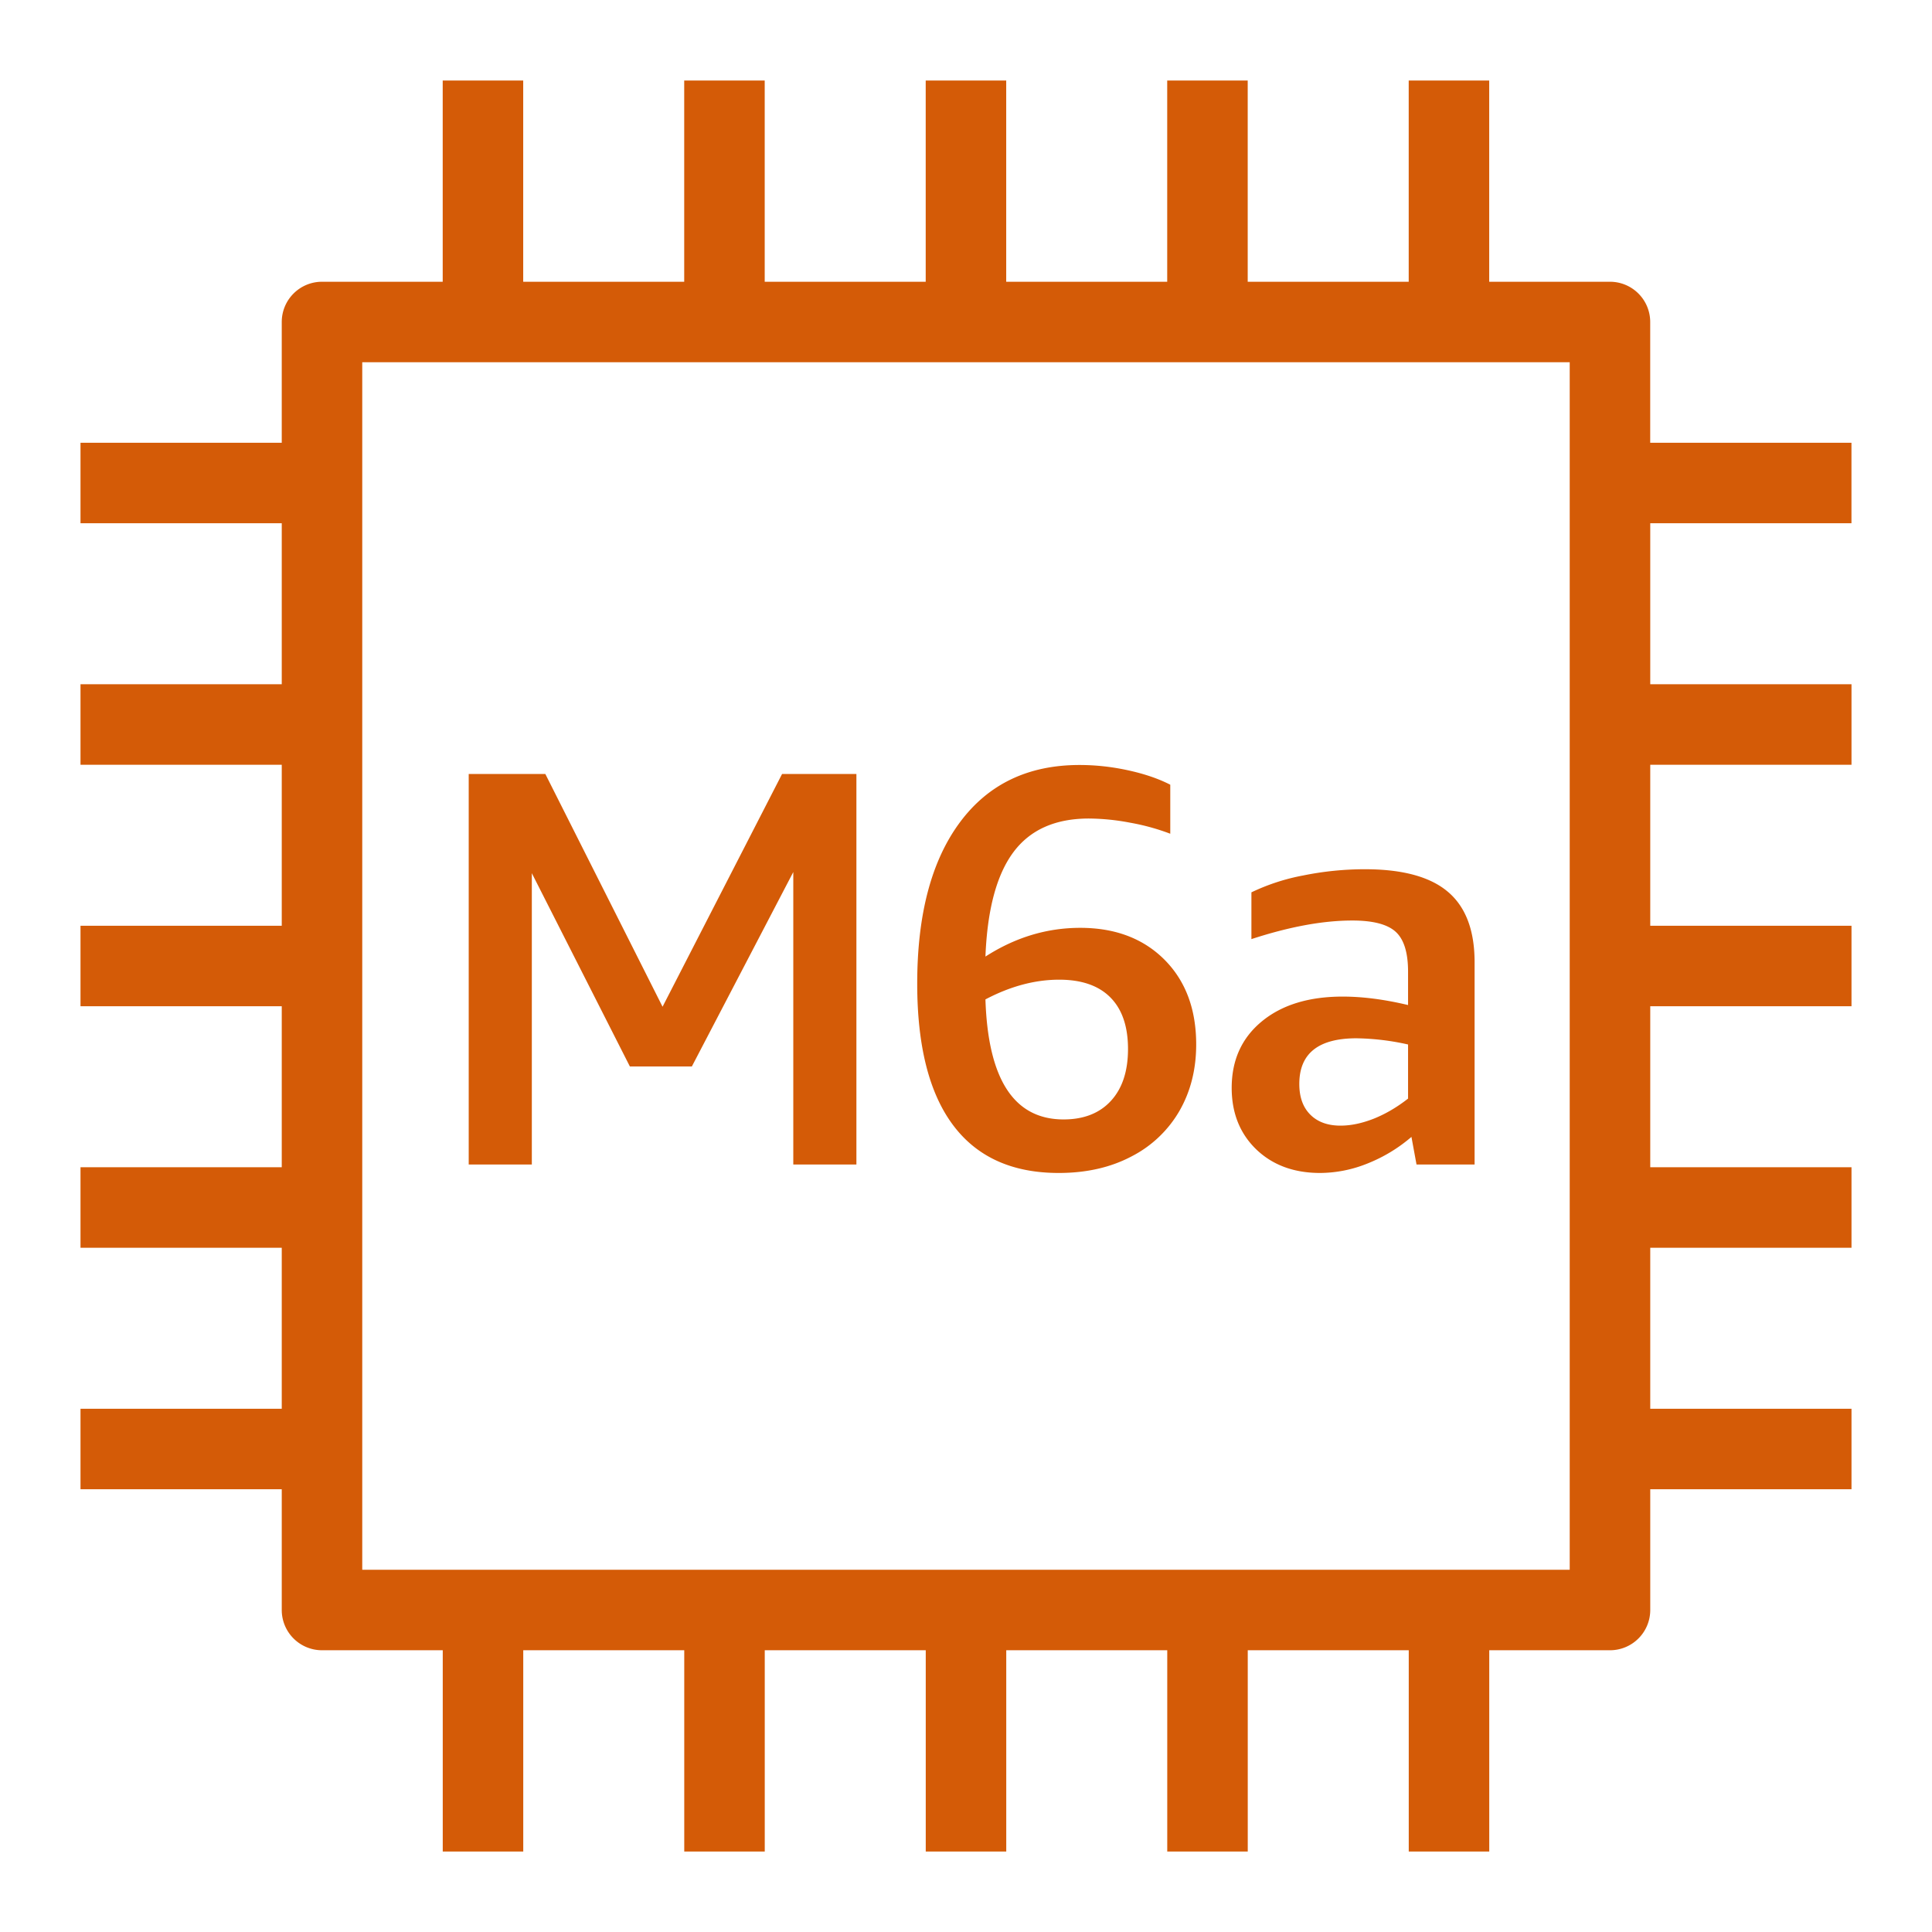
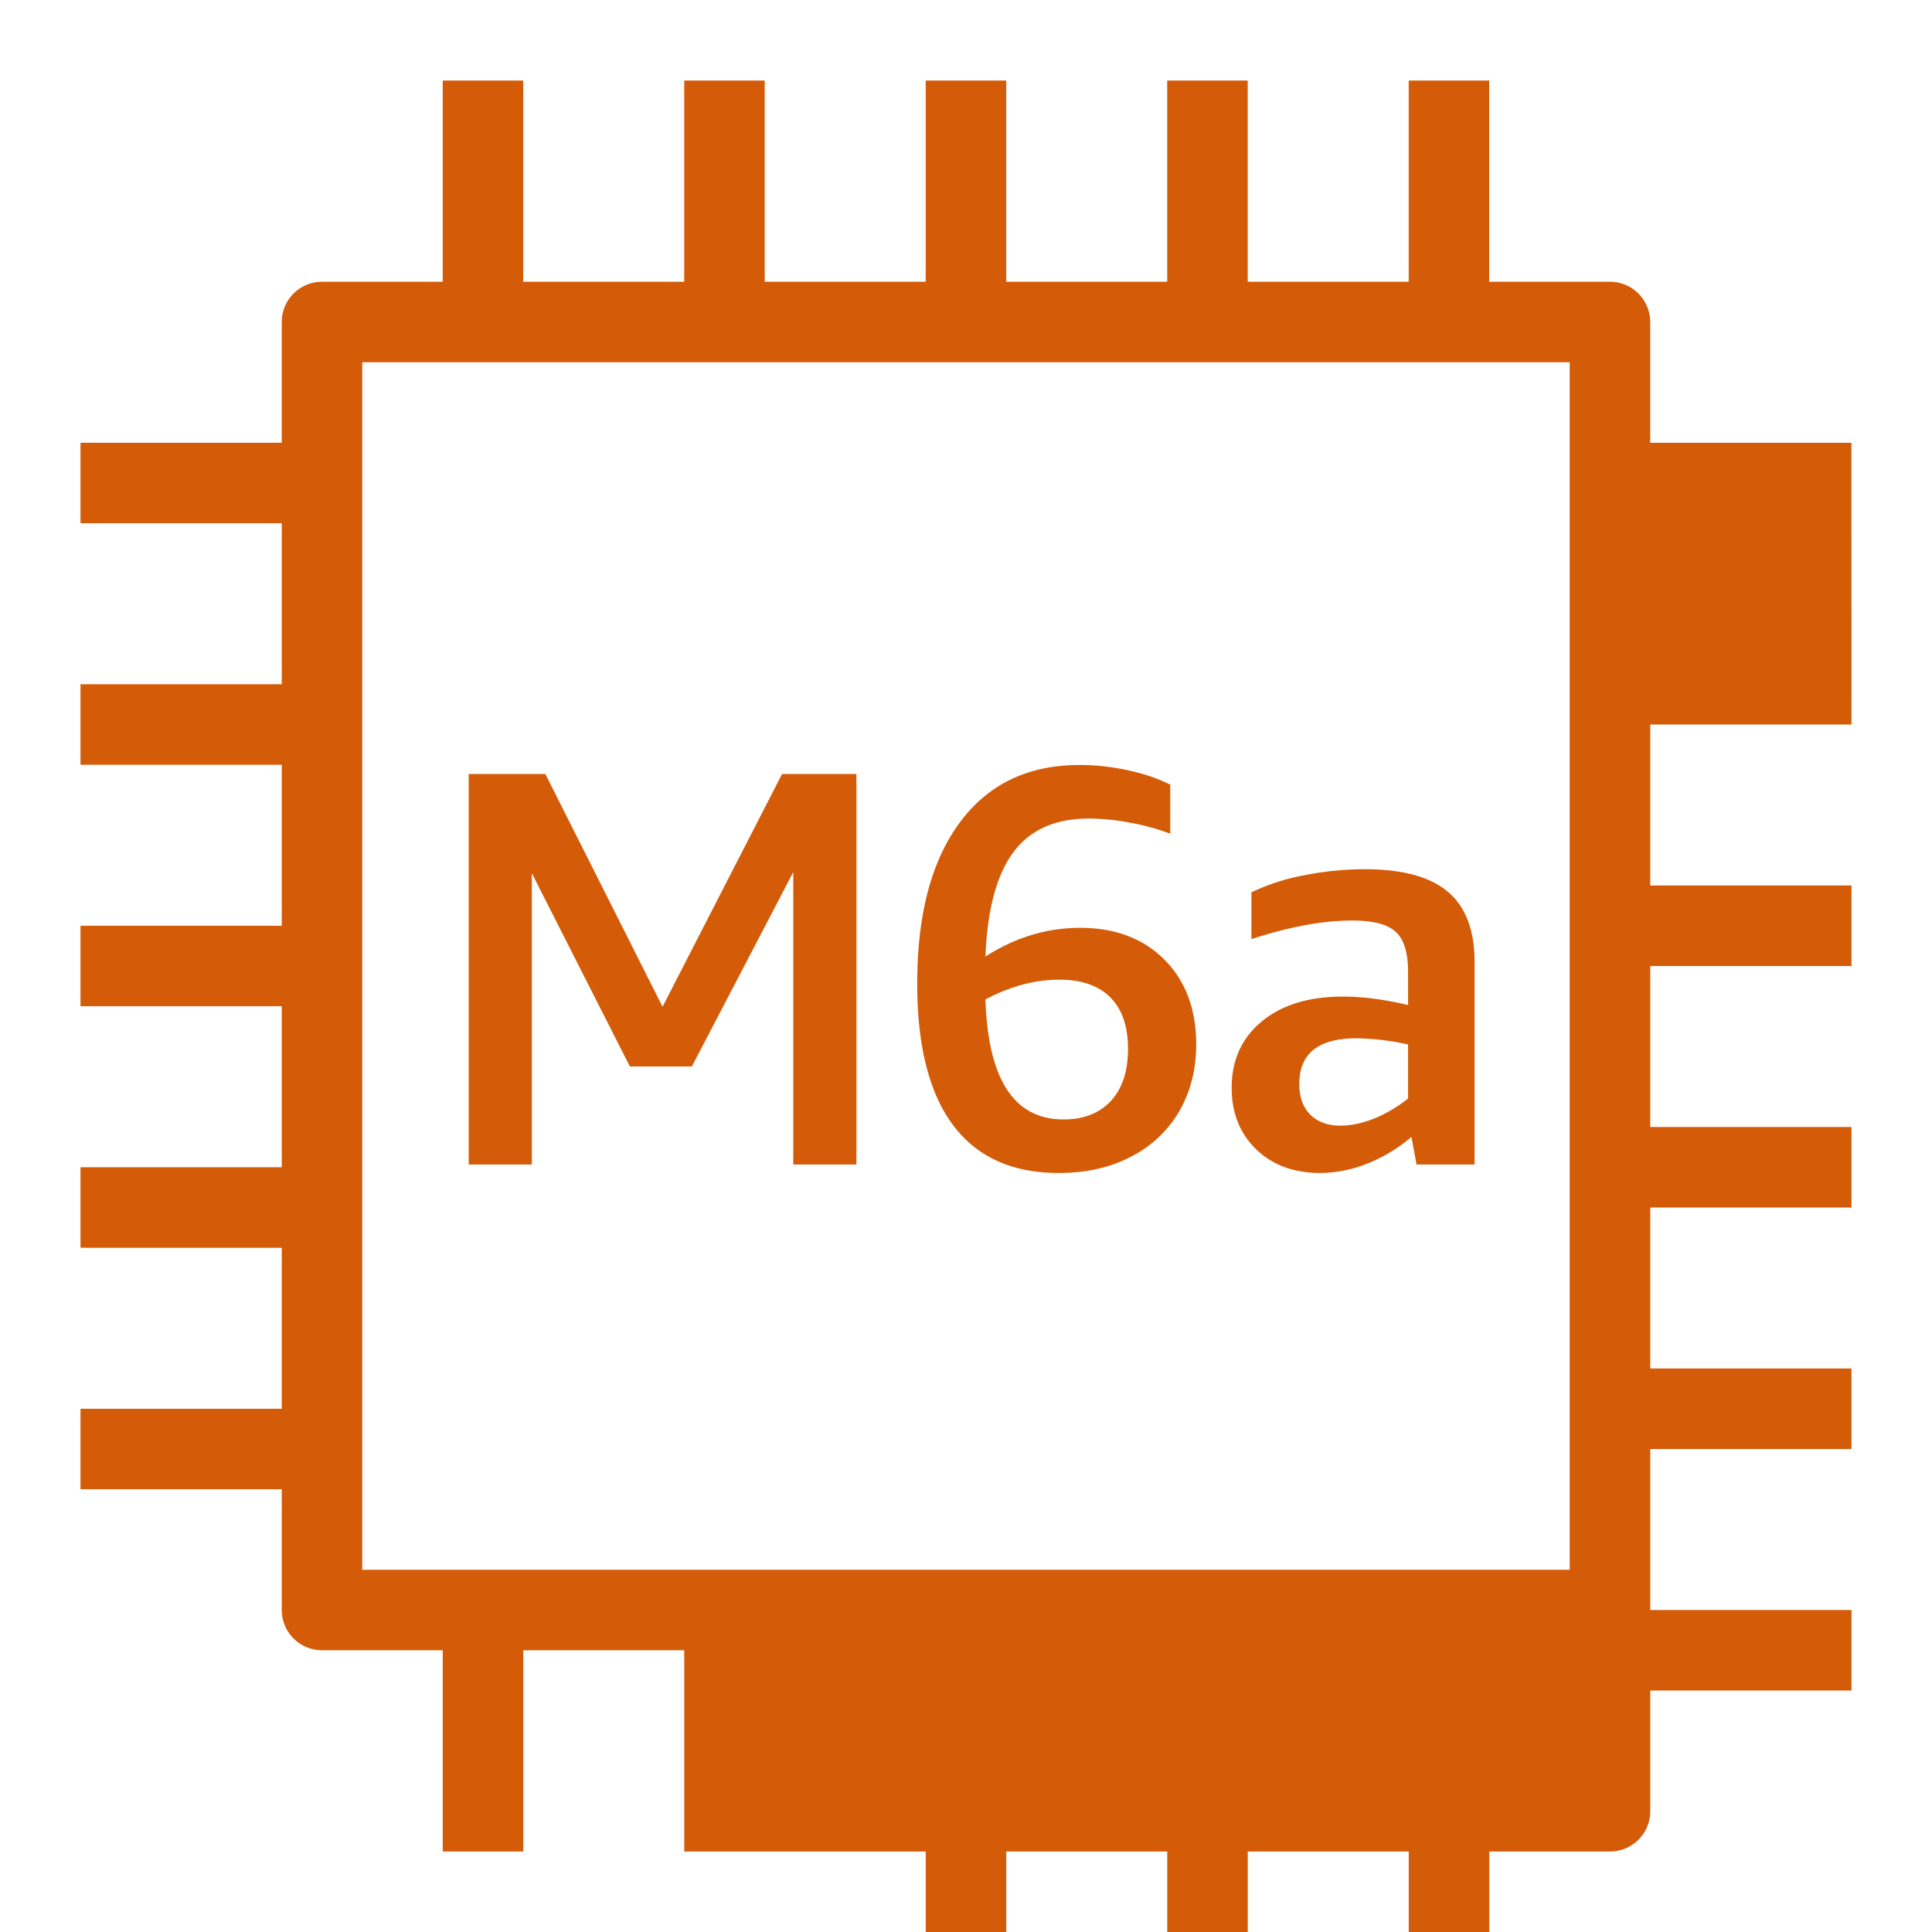
<svg xmlns="http://www.w3.org/2000/svg" viewBox="0 0 48 48">
-   <path fill="#D45B07" fill-rule="evenodd" d="M33.305 27.966c.264 0 .54-.06.832-.175.29-.117.573-.283.846-.497V25.95a6.212 6.212 0 0 0-1.282-.154c-.947 0-1.42.378-1.42 1.134 0 .327.09.58.273.763.182.182.432.273.75.273Zm1.888.966-.126-.686c-.326.28-.688.499-1.085.658a3.18 3.18 0 0 1-1.183.238c-.653 0-1.182-.196-1.59-.588-.404-.392-.608-.901-.608-1.526 0-.691.25-1.241.749-1.652.499-.411 1.169-.616 2.009-.616.495 0 1.036.07 1.624.21v-.826c0-.476-.102-.807-.308-.994-.205-.187-.564-.28-1.078-.28-.728 0-1.563.154-2.506.462V22.17a5.168 5.168 0 0 1 1.29-.42 7.693 7.693 0 0 1 1.532-.154c.93 0 1.618.186 2.059.56.442.373.664.956.664 1.75v5.026h-1.443Zm-8.878-4.592c-.601 0-1.212.163-1.832.49.064 1.988.71 2.982 1.942 2.982.5 0 .894-.154 1.176-.462.283-.308.424-.738.424-1.288 0-.56-.146-.987-.438-1.281-.291-.294-.716-.441-1.272-.441Zm.74-4.004c-.838 0-1.465.28-1.88.84-.415.56-.646 1.423-.692 2.59.739-.476 1.524-.714 2.355-.714.868 0 1.565.264 2.092.79.526.528.789 1.23.789 2.108 0 .616-.138 1.164-.413 1.645a2.902 2.902 0 0 1-1.19 1.134c-.518.275-1.123.413-1.813.413-1.157 0-2.032-.397-2.625-1.19-.593-.793-.89-1.965-.89-3.514 0-1.718.353-3.052 1.058-4.004.705-.952 1.696-1.428 2.975-1.428.4 0 .805.044 1.21.133.407.089.754.208 1.044.357v1.218a5.51 5.51 0 0 0-.99-.273 5.631 5.631 0 0 0-1.03-.105Zm-7.346 8.596v-7.266l-2.52 4.83h-1.54l-2.436-4.802v7.238h-1.568V19.23h1.904l2.912 5.782 2.969-5.782h1.847v9.702h-1.568ZM8.999 39h30V9H9v30Zm37-26v-2h-5V8a1 1 0 0 0-1-1h-3V2h-2v5h-4V2h-2v5h-4V2h-2v5h-4V2h-2v5h-4V2h-2v5H8a1 1 0 0 0-1 1v3H2v2h5v4H2v2h5v4H2v2h5v4H2v2h5v4H2v2h5v3a1 1 0 0 0 1 1h3v5h2v-5h4v5h2v-5h4v5h2v-5h4v5h2v-5h4v5h2v-5h3a1 1 0 0 0 1-1v-3h5v-2h-5v-4h5v-2h-5v-4h5v-2h-5v-4h5v-2h-5v-4h5Z" />
+   <path fill="#D45B07" fill-rule="evenodd" d="M33.305 27.966c.264 0 .54-.06.832-.175.29-.117.573-.283.846-.497V25.95a6.212 6.212 0 0 0-1.282-.154c-.947 0-1.42.378-1.42 1.134 0 .327.09.58.273.763.182.182.432.273.75.273Zm1.888.966-.126-.686c-.326.28-.688.499-1.085.658a3.18 3.18 0 0 1-1.183.238c-.653 0-1.182-.196-1.59-.588-.404-.392-.608-.901-.608-1.526 0-.691.25-1.241.749-1.652.499-.411 1.169-.616 2.009-.616.495 0 1.036.07 1.624.21v-.826c0-.476-.102-.807-.308-.994-.205-.187-.564-.28-1.078-.28-.728 0-1.563.154-2.506.462V22.17a5.168 5.168 0 0 1 1.29-.42 7.693 7.693 0 0 1 1.532-.154c.93 0 1.618.186 2.059.56.442.373.664.956.664 1.75v5.026h-1.443Zm-8.878-4.592c-.601 0-1.212.163-1.832.49.064 1.988.71 2.982 1.942 2.982.5 0 .894-.154 1.176-.462.283-.308.424-.738.424-1.288 0-.56-.146-.987-.438-1.281-.291-.294-.716-.441-1.272-.441Zm.74-4.004c-.838 0-1.465.28-1.88.84-.415.56-.646 1.423-.692 2.59.739-.476 1.524-.714 2.355-.714.868 0 1.565.264 2.092.79.526.528.789 1.23.789 2.108 0 .616-.138 1.164-.413 1.645a2.902 2.902 0 0 1-1.19 1.134c-.518.275-1.123.413-1.813.413-1.157 0-2.032-.397-2.625-1.19-.593-.793-.89-1.965-.89-3.514 0-1.718.353-3.052 1.058-4.004.705-.952 1.696-1.428 2.975-1.428.4 0 .805.044 1.21.133.407.089.754.208 1.044.357v1.218a5.51 5.51 0 0 0-.99-.273 5.631 5.631 0 0 0-1.03-.105Zm-7.346 8.596v-7.266l-2.52 4.83h-1.54l-2.436-4.802v7.238h-1.568V19.23h1.904l2.912 5.782 2.969-5.782h1.847v9.702h-1.568ZM8.999 39h30V9H9v30Zm37-26v-2h-5V8a1 1 0 0 0-1-1h-3V2h-2v5h-4V2h-2v5h-4V2h-2v5h-4V2h-2v5h-4V2h-2v5H8a1 1 0 0 0-1 1v3H2v2h5v4H2v2h5v4H2v2h5v4H2v2h5v4H2v2h5v3a1 1 0 0 0 1 1h3v5h2v-5h4v5h2h4v5h2v-5h4v5h2v-5h4v5h2v-5h3a1 1 0 0 0 1-1v-3h5v-2h-5v-4h5v-2h-5v-4h5v-2h-5v-4h5v-2h-5v-4h5Z" />
</svg>